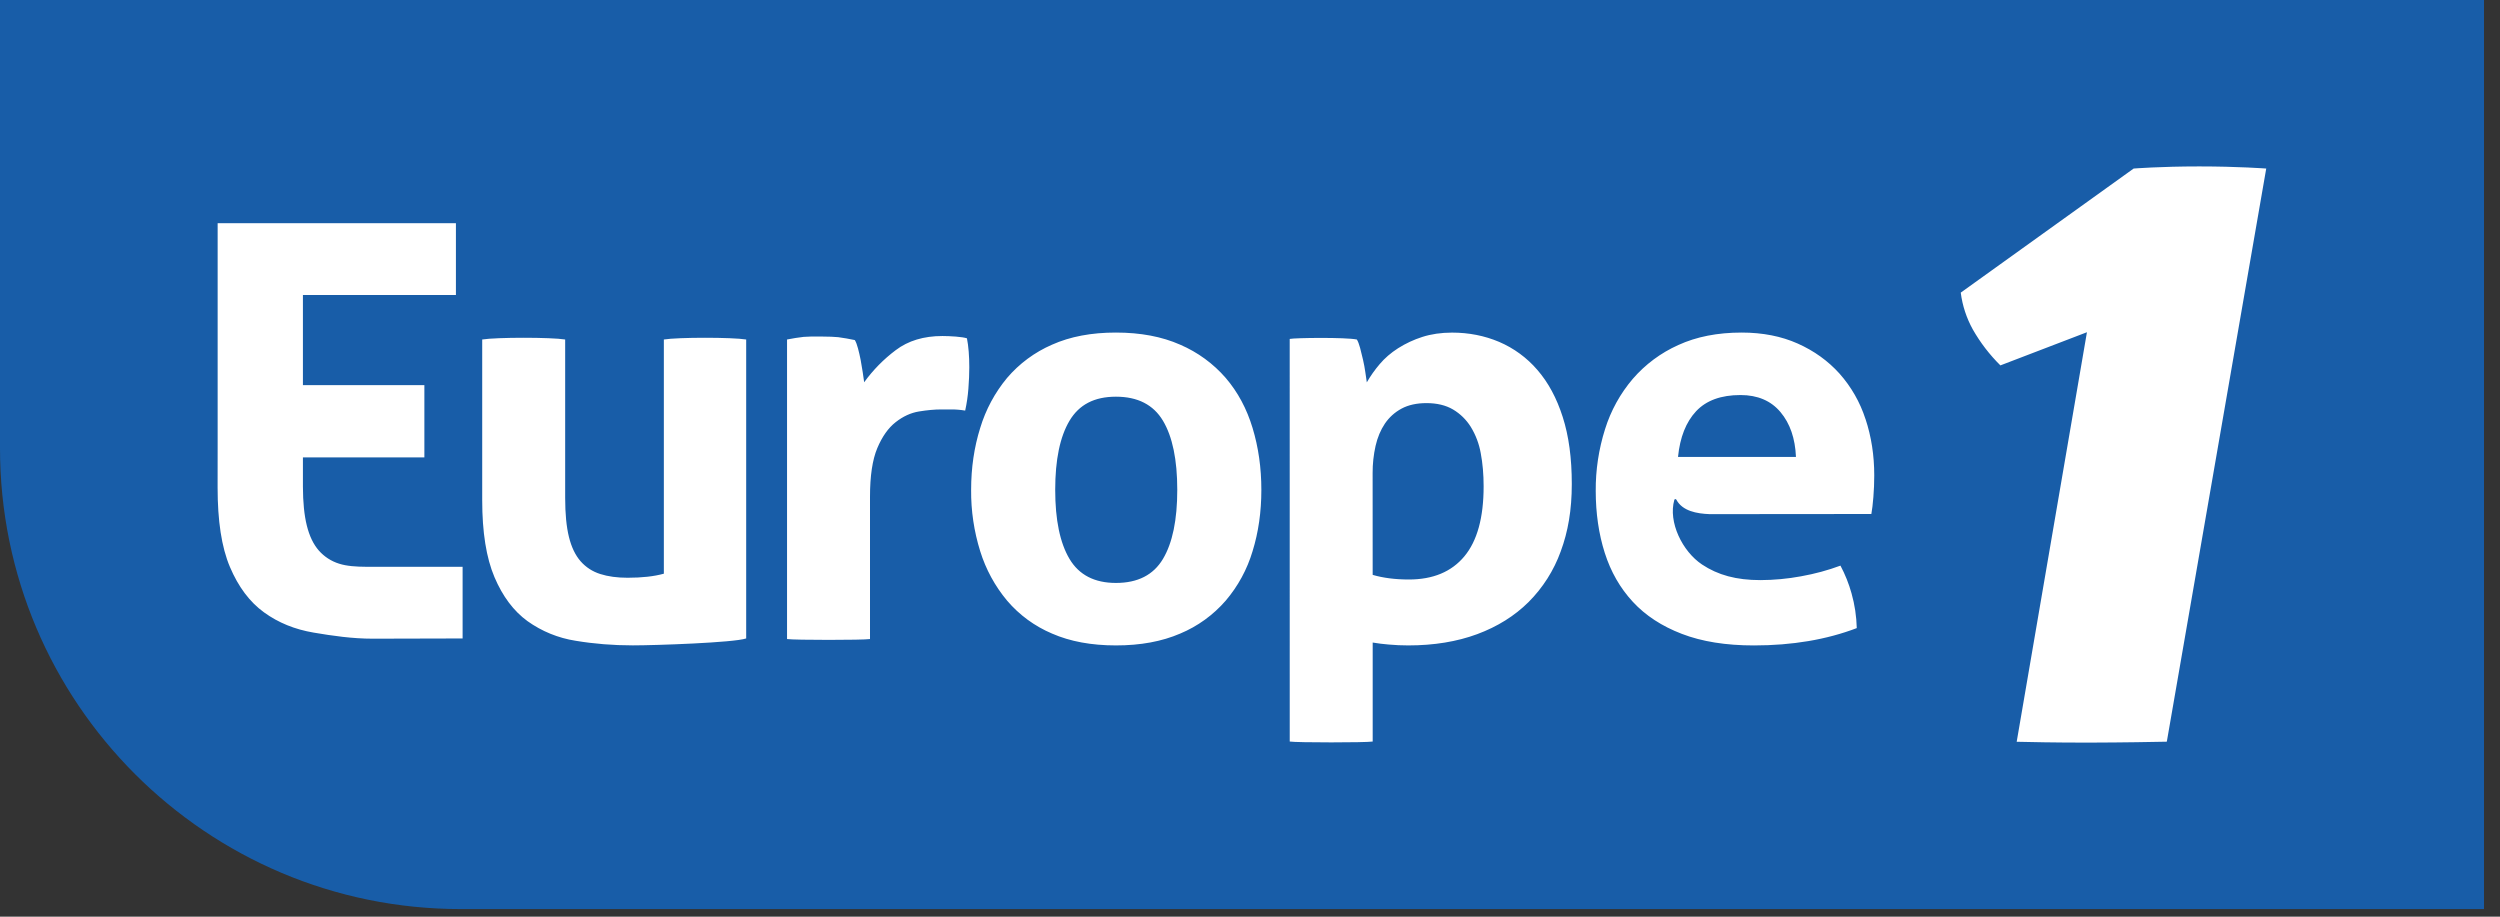
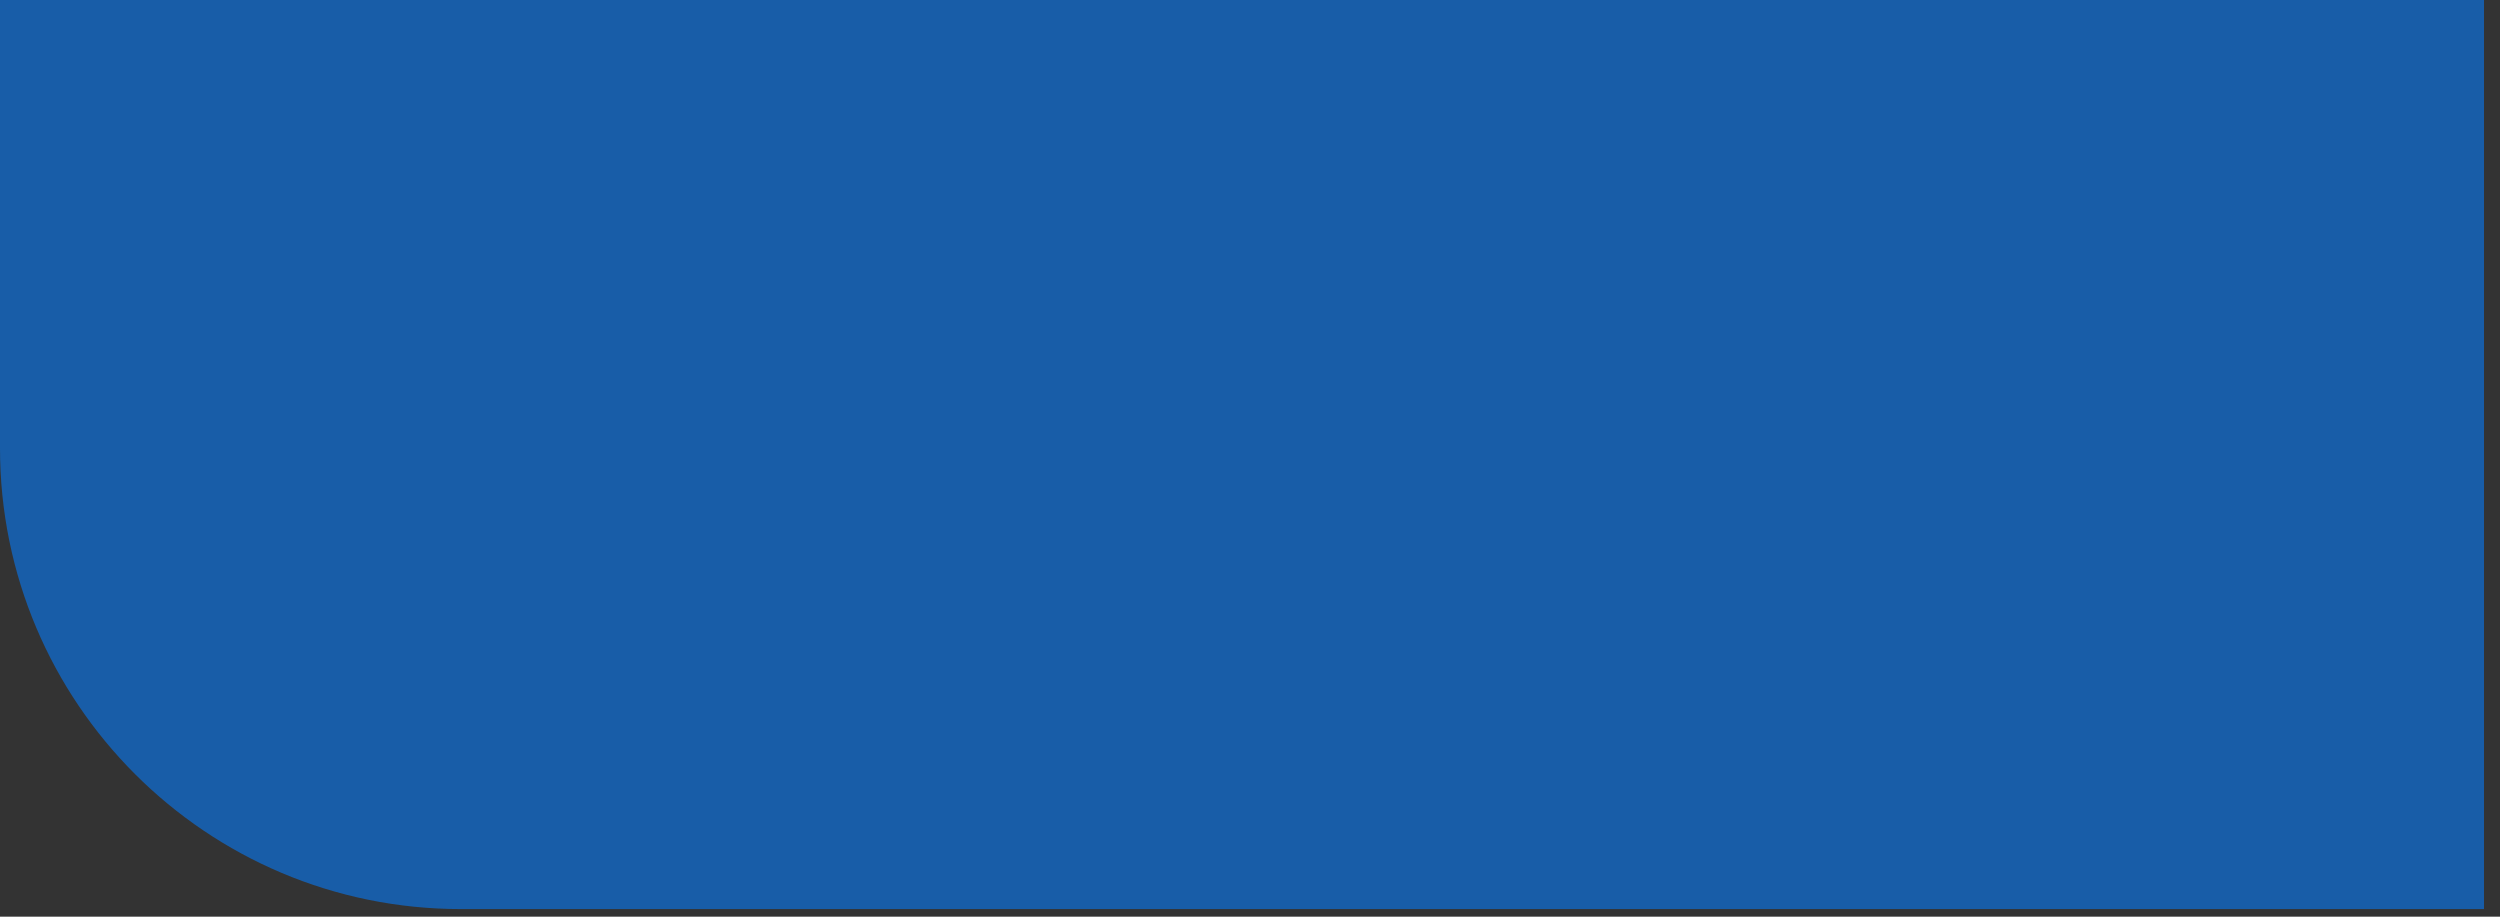
<svg xmlns="http://www.w3.org/2000/svg" width="120" height="44" viewBox="0 0 120 44" fill="none">
  <rect x="0" y="0" width="120" height="44" fill="#333333" stroke="none" />
  <g clip-path="url(#clip0_738_1164)">
    <path d="M0 0H119.232V43.636H22.126C9.905 43.636 0 33.731 0 21.511V0Z" fill="#185DA8" />
-     <path d="M23.146 16.296C23.819 16.185 26.454 16.185 27.128 16.296V23.901C27.128 24.66 27.188 25.284 27.309 25.774C27.43 26.265 27.617 26.653 27.869 26.941C28.122 27.228 28.435 27.432 28.81 27.552C29.184 27.672 29.623 27.732 30.126 27.732C30.817 27.732 31.397 27.667 31.865 27.537V16.296C32.537 16.185 35.145 16.185 35.817 16.296V30.645C35.219 30.849 31.444 30.978 30.377 30.978C29.425 30.978 28.509 30.904 27.63 30.757C26.796 30.627 26.004 30.304 25.318 29.813C24.656 29.332 24.128 28.629 23.735 27.704C23.342 26.779 23.146 25.548 23.146 24.013V16.296ZM37.779 16.296C38.058 16.24 38.325 16.198 38.578 16.17C38.83 16.142 39.96 16.148 40.231 16.184C40.502 16.221 40.769 16.267 41.031 16.323C41.088 16.416 41.139 16.55 41.184 16.724C41.231 16.9 41.274 17.086 41.312 17.281C41.348 17.475 41.381 17.669 41.41 17.862L41.48 18.349C41.904 17.762 42.414 17.243 42.994 16.808C43.591 16.355 44.338 16.129 45.236 16.129C45.423 16.129 45.638 16.138 45.88 16.156C46.124 16.176 46.301 16.203 46.413 16.239C46.45 16.424 46.479 16.637 46.498 16.878C46.517 17.119 46.526 17.368 46.526 17.627C46.526 17.942 46.512 18.285 46.483 18.654C46.456 19.009 46.405 19.361 46.329 19.708C46.102 19.67 45.872 19.651 45.641 19.653H45.179C44.862 19.653 44.507 19.686 44.114 19.75C43.721 19.814 43.347 19.985 42.993 20.263C42.637 20.541 42.342 20.958 42.109 21.513C41.876 22.068 41.76 22.845 41.76 23.845V30.674C41.422 30.728 38.134 30.728 37.778 30.674V16.294M53.566 30.98C52.388 30.98 51.365 30.791 50.497 30.411C49.664 30.059 48.925 29.518 48.339 28.829C47.756 28.131 47.318 27.325 47.049 26.456C46.752 25.504 46.605 24.511 46.614 23.514C46.614 22.46 46.759 21.469 47.049 20.544C47.314 19.665 47.753 18.848 48.339 18.141C48.927 17.452 49.665 16.906 50.497 16.545C51.365 16.156 52.388 15.962 53.566 15.963C54.744 15.963 55.772 16.157 56.649 16.545C57.488 16.906 58.236 17.451 58.835 18.141C59.415 18.818 59.845 19.619 60.124 20.544C60.405 21.471 60.545 22.458 60.545 23.514C60.545 24.569 60.405 25.549 60.124 26.456C59.864 27.329 59.425 28.137 58.835 28.83C58.238 29.519 57.49 30.061 56.649 30.412C55.769 30.791 54.742 30.981 53.566 30.98ZM53.566 27.981C54.611 27.981 55.364 27.597 55.822 26.829C56.28 26.061 56.509 24.956 56.509 23.512C56.509 22.068 56.28 20.962 55.822 20.195C55.363 19.427 54.611 19.042 53.566 19.041C52.521 19.041 51.795 19.427 51.337 20.195C50.879 20.962 50.65 22.068 50.65 23.511C50.65 24.955 50.879 26.061 51.337 26.829C51.795 27.597 52.538 27.981 53.566 27.981ZM61.906 16.268C62.169 16.214 64.589 16.185 65.13 16.297C65.186 16.389 65.237 16.524 65.285 16.7C65.332 16.876 65.378 17.066 65.425 17.269C65.472 17.473 65.509 17.672 65.536 17.866L65.607 18.353C65.785 18.043 65.992 17.751 66.224 17.479C66.466 17.192 66.761 16.937 67.107 16.716C67.47 16.486 67.861 16.304 68.27 16.173C68.699 16.035 69.175 15.966 69.699 15.965C70.503 15.965 71.255 16.113 71.956 16.409C72.663 16.711 73.291 17.171 73.792 17.754C74.316 18.356 74.722 19.11 75.011 20.017C75.302 20.923 75.447 21.996 75.446 23.235C75.446 24.474 75.268 25.516 74.914 26.469C74.585 27.382 74.058 28.211 73.372 28.898C72.7 29.565 71.878 30.078 70.907 30.439C69.934 30.799 68.831 30.98 67.598 30.98C67.28 30.98 66.968 30.966 66.66 30.938C66.401 30.917 66.144 30.885 65.889 30.842V35.594C65.532 35.648 62.262 35.648 61.907 35.594L61.906 16.268ZM65.888 27.594C66.392 27.742 66.972 27.816 67.626 27.816C68.785 27.816 69.673 27.445 70.289 26.705C70.906 25.965 71.214 24.845 71.214 23.345C71.214 22.772 71.168 22.24 71.075 21.75C70.996 21.303 70.834 20.874 70.596 20.487C70.382 20.145 70.09 19.859 69.743 19.654C69.397 19.451 68.972 19.349 68.466 19.349C67.999 19.35 67.602 19.438 67.275 19.613C66.948 19.789 66.681 20.03 66.474 20.335C66.269 20.641 66.12 20.997 66.027 21.403C65.931 21.832 65.884 22.27 65.886 22.709L65.888 27.594ZM89.543 20.114C89.283 19.308 88.859 18.566 88.297 17.933C87.746 17.322 87.077 16.841 86.292 16.491C85.507 16.14 84.61 15.964 83.602 15.963C82.442 15.963 81.429 16.162 80.56 16.561C79.721 16.936 78.975 17.49 78.374 18.185C77.772 18.891 77.319 19.712 77.043 20.598C76.739 21.559 76.587 22.561 76.595 23.569C76.595 24.625 76.739 25.633 77.029 26.539C77.318 27.446 77.766 28.228 78.375 28.886C78.982 29.543 79.766 30.057 80.729 30.426C81.692 30.797 82.846 30.982 84.192 30.981C86.023 30.981 87.668 30.704 89.125 30.149C89.111 29.585 89.027 29.025 88.874 28.482C88.746 28.02 88.567 27.573 88.342 27.15C87.744 27.373 87.113 27.544 86.448 27.663C85.805 27.782 85.153 27.843 84.499 27.845C83.34 27.845 82.457 27.602 81.696 27.095C80.754 26.467 80.064 25.058 80.368 23.993C80.382 23.947 80.445 23.947 80.463 23.981C80.751 24.531 81.448 24.657 82.067 24.679L89.825 24.672C89.862 24.469 89.895 24.198 89.922 23.86C89.95 23.518 89.964 23.171 89.964 22.819C89.964 21.857 89.824 20.955 89.545 20.114H89.543ZM80.545 21.931C80.639 20.988 80.929 20.257 81.414 19.738C81.9 19.221 82.609 18.962 83.544 18.962C84.366 18.962 85.006 19.235 85.464 19.781C85.922 20.326 86.169 21.044 86.206 21.932H80.544L80.545 21.931ZM22.204 27.206H17.578C17.092 27.203 16.636 27.173 16.275 27.056C15.9 26.939 15.564 26.721 15.304 26.426C15.044 26.13 14.851 25.728 14.726 25.221C14.604 24.73 14.542 24.109 14.54 23.358V21.956H20.37V18.487H14.54V14.159H21.884V10.714H10.447V21.253L10.445 23.402C10.445 24.988 10.631 26.259 11.037 27.215C11.442 28.171 11.987 28.897 12.673 29.393C13.357 29.89 14.153 30.214 15.061 30.366C15.967 30.52 16.913 30.657 17.897 30.657L22.205 30.646V27.204L22.204 27.206ZM105.564 7.988C103.692 7.988 102.415 8.09 102.415 8.09L94.116 14.046C94.195 14.668 94.392 15.268 94.696 15.816C95.056 16.448 95.502 17.028 96.019 17.539L100.173 15.947L96.801 35.605C97.407 35.62 98.665 35.645 100.05 35.645H100.346C101.939 35.641 103.415 35.613 104.007 35.601L108.779 8.09C108.779 8.09 107.434 7.988 105.562 7.988H105.564Z" fill="white" />
  </g>
  <defs>
    <clipPath id="clip0_738_1164">
      <rect width="120" height="43.636" fill="white" />
    </clipPath>
  </defs>
</svg>